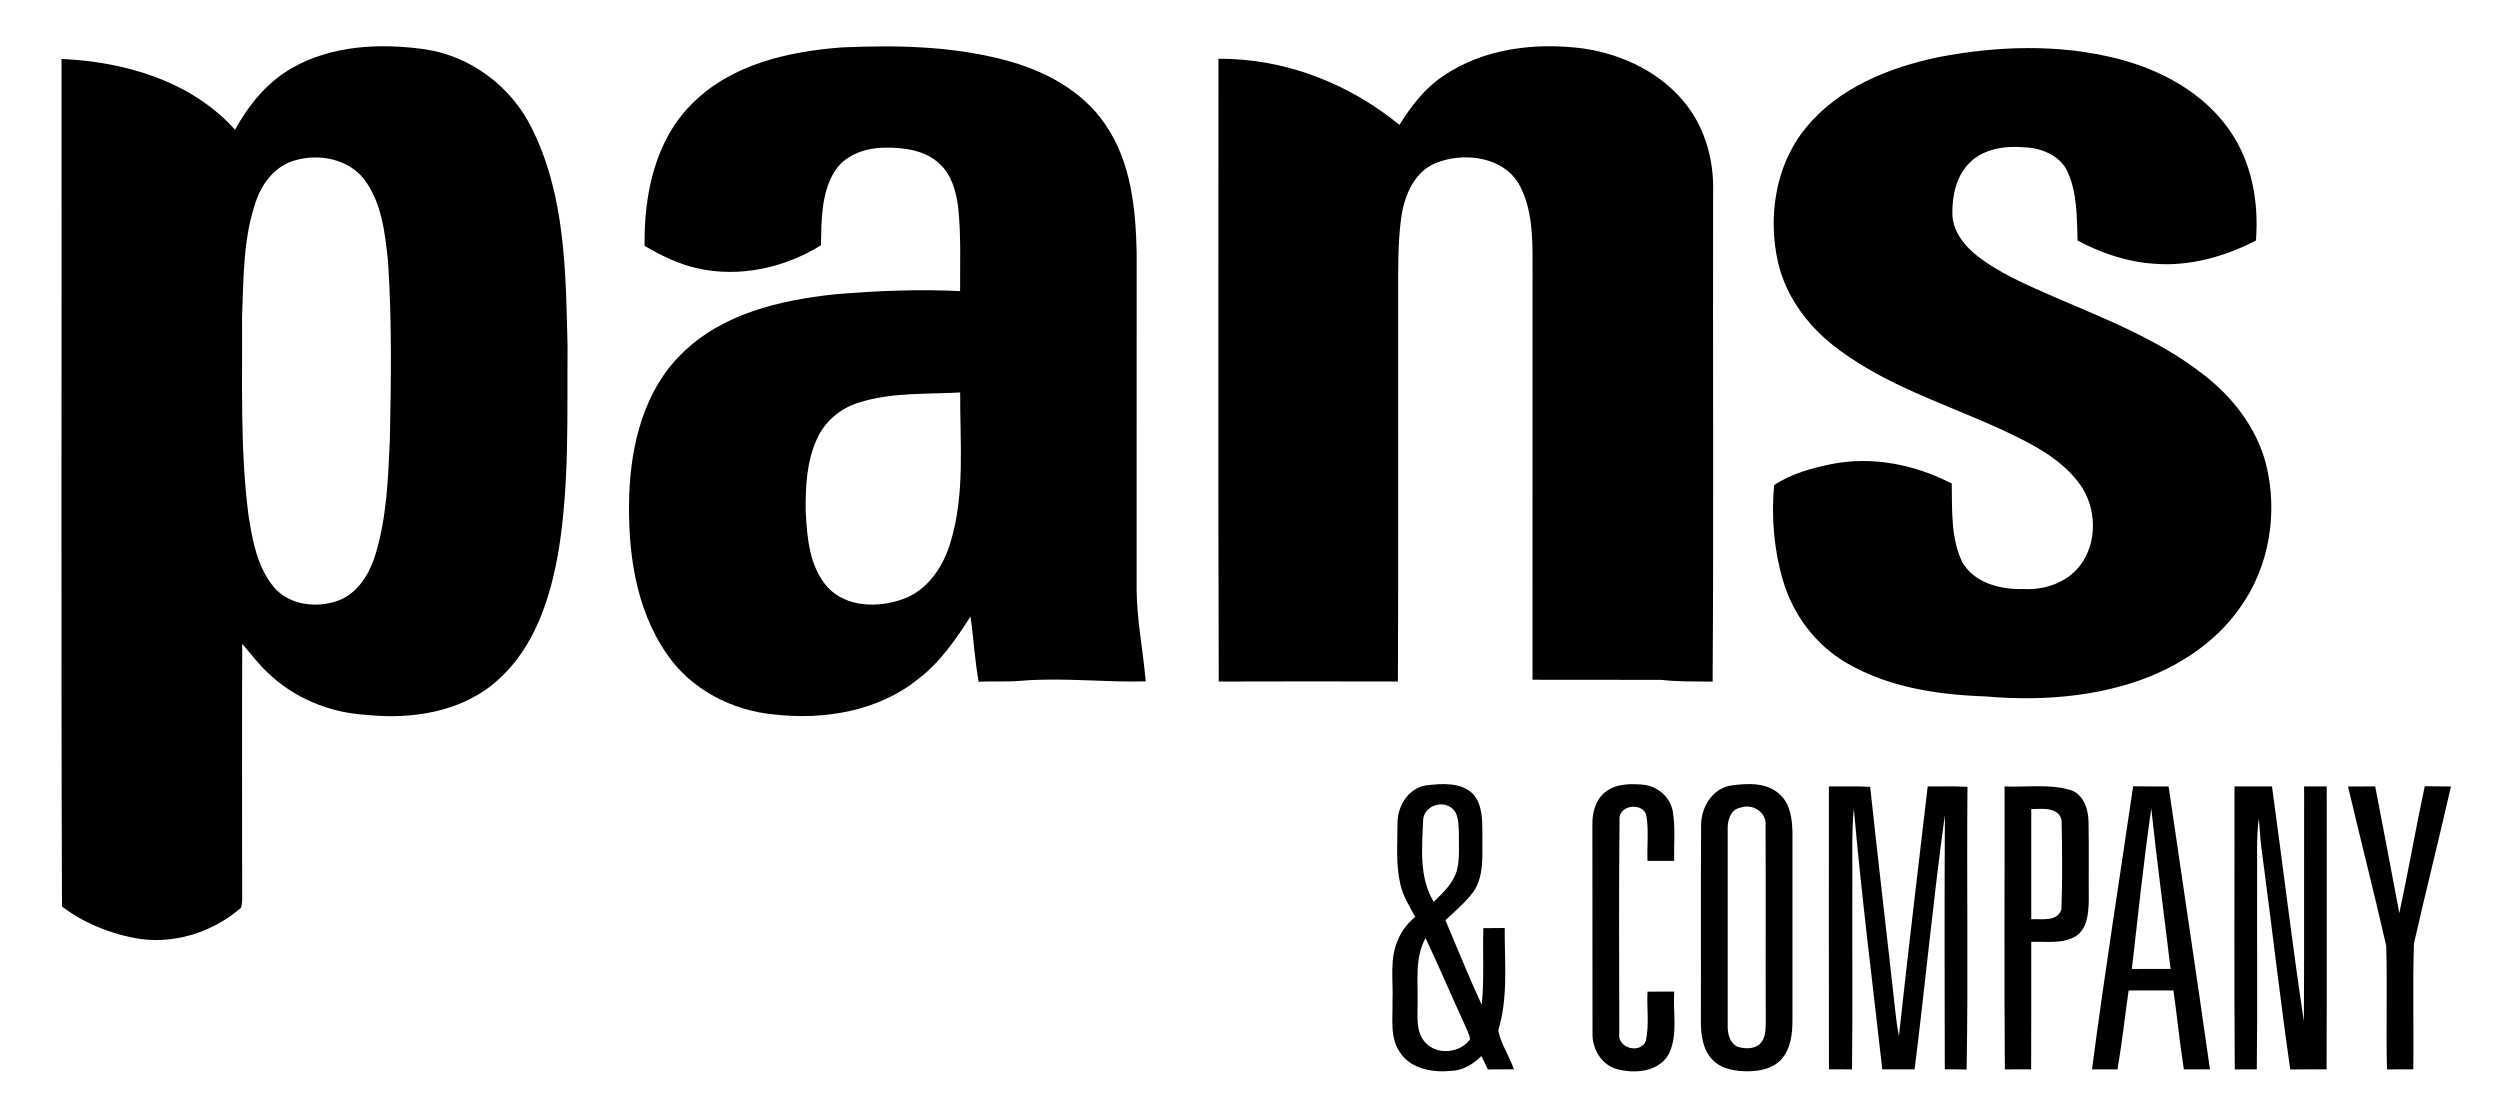
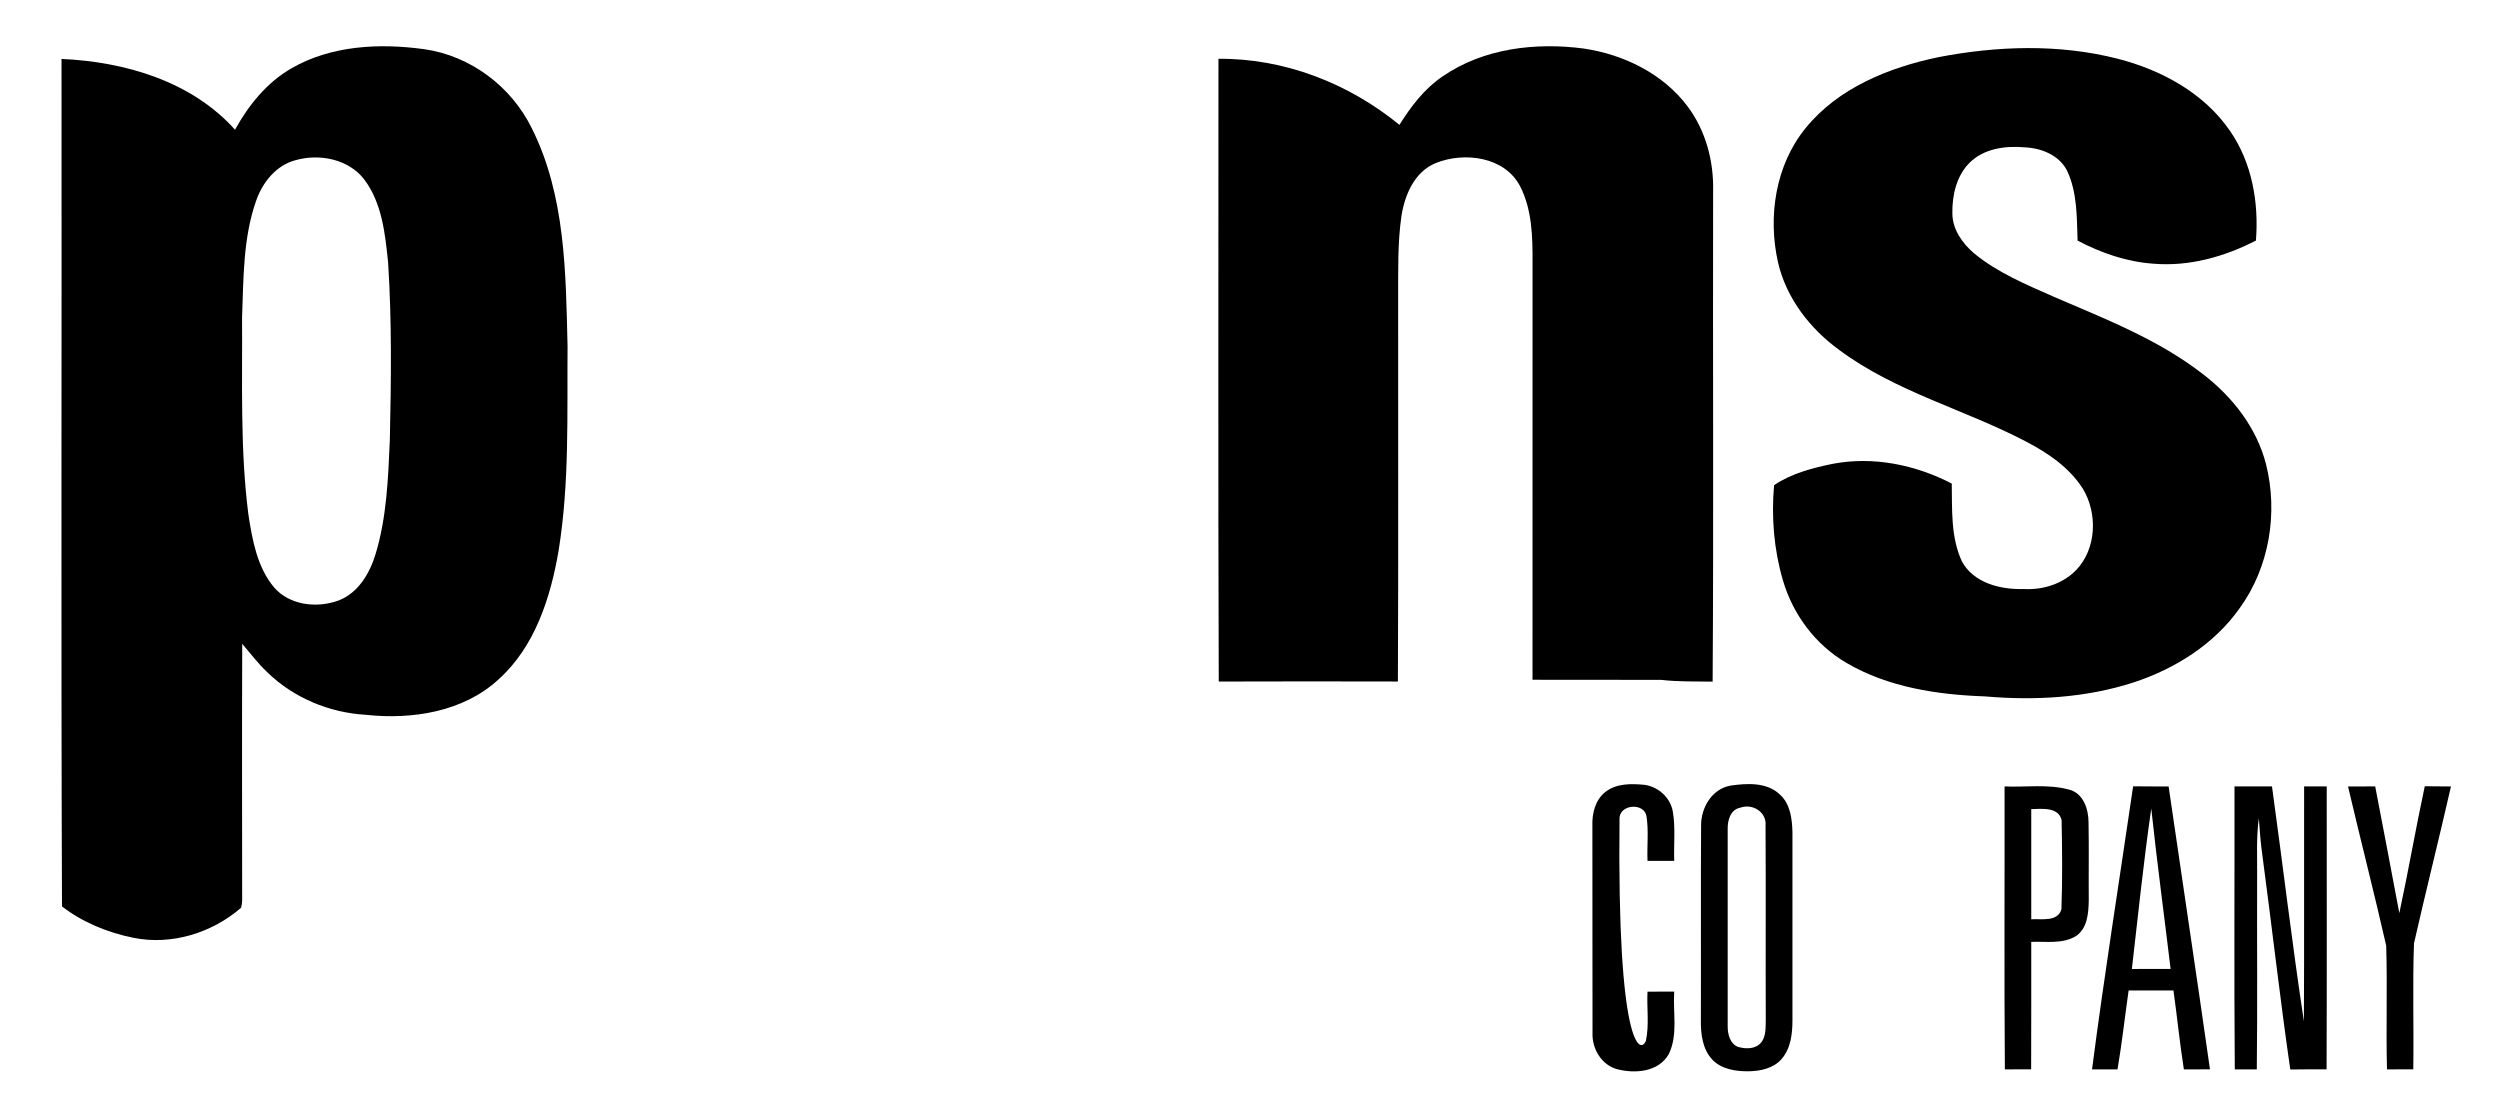
<svg xmlns="http://www.w3.org/2000/svg" width="1500" height="672.28" viewBox="0 0 772 346" version="1.1">
  <g id="#000000ff">
    <path fill="#000000" opacity="1.00" d=" M 90.07 21.06 C 102.37 13.98 117.31 13.29 131.07 15.20 C 145.33 17.24 157.93 26.74 164.23 39.63 C 174.63 60.39 174.72 84.27 175.26 106.96 C 175.10 127.97 175.86 149.14 172.51 169.97 C 170.03 184.48 165.23 199.64 153.96 209.79 C 143.05 219.85 127.21 222.29 112.92 220.73 C 101.65 220.07 90.61 215.48 82.51 207.56 C 79.67 204.89 77.34 201.76 74.80 198.81 C 74.70 224.90 74.76 250.98 74.78 277.07 C 74.82 278.16 74.72 279.24 74.46 280.30 C 65.46 288.11 52.92 291.99 41.14 289.58 C 33.27 287.99 25.47 284.81 19.14 279.90 C 18.82 192.67 19.09 105.43 19.00 18.20 C 38.55 19.07 59.13 25.05 72.57 40.06 C 76.77 32.46 82.43 25.42 90.07 21.06 M 91.32 49.45 C 85.27 51.00 81.05 56.32 79.08 62.03 C 75.03 73.56 75.21 85.98 74.75 98.04 C 74.88 118.32 74.12 138.69 76.70 158.86 C 77.92 166.73 79.38 175.13 84.66 181.42 C 89.46 186.94 97.84 187.85 104.44 185.47 C 110.59 183.18 114.19 177.05 115.99 171.05 C 119.43 159.69 119.86 147.71 120.38 135.93 C 120.78 117.61 121.03 99.26 119.84 80.95 C 118.93 72.15 117.96 62.67 112.45 55.38 C 107.62 49.12 98.67 47.38 91.32 49.45 Z" />
-     <path fill="#000000" opacity="1.00" d=" M 213.87 31.87 C 225.94 19.83 243.49 15.88 259.95 14.64 C 276.66 13.90 293.66 14.20 309.94 18.45 C 322.14 21.60 334.23 27.83 341.39 38.55 C 349.27 50.04 350.71 64.43 351.00 77.99 C 351.00 112.67 351.00 147.36 350.99 182.05 C 351.06 191.57 353.00 200.94 353.79 210.41 C 341.19 210.73 328.60 209.22 316.01 210.17 C 311.42 210.65 306.80 210.28 302.21 210.53 C 301.00 203.87 300.66 197.08 299.68 190.39 C 295.16 197.42 290.35 204.50 283.61 209.61 C 271.23 219.69 254.33 222.41 238.83 220.61 C 225.96 219.37 213.36 212.86 205.99 202.05 C 196.07 187.85 193.81 169.85 194.30 152.93 C 194.83 137.28 198.88 120.66 210.39 109.36 C 222.87 96.82 241.00 92.66 258.02 90.86 C 270.80 89.79 283.66 89.26 296.48 89.90 C 296.43 81.23 296.81 72.53 295.87 63.89 C 295.23 59.13 293.90 54.08 290.26 50.69 C 285.73 46.31 279.00 45.48 272.97 45.61 C 267.00 45.68 260.49 48.01 257.41 53.45 C 253.56 60.17 253.67 68.23 253.51 75.75 C 242.23 82.75 228.32 85.80 215.26 82.84 C 209.49 81.53 204.15 78.90 199.06 75.95 C 198.80 60.27 202.25 43.23 213.87 31.87 M 265.14 124.35 C 259.58 126.04 254.78 130.07 252.35 135.37 C 249.09 142.37 248.70 150.30 248.80 157.91 C 249.23 166.03 249.91 175.08 255.64 181.42 C 261.52 187.65 271.33 187.72 278.92 184.97 C 286.46 182.25 291.25 175.00 293.48 167.60 C 298.08 152.57 296.42 136.66 296.50 121.19 C 286.03 121.79 275.25 121.08 265.14 124.35 Z" />
    <path fill="#000000" opacity="1.00" d=" M 445.48 23.59 C 458.10 14.89 474.18 13.03 489.07 14.99 C 501.39 16.82 513.52 22.72 521.11 32.83 C 526.72 40.29 529.23 49.74 529.01 59.00 C 528.89 109.50 529.20 160.00 528.86 210.49 C 523.57 210.40 518.28 210.56 513.03 209.95 C 499.77 209.87 486.50 209.97 473.24 209.91 C 473.26 166.96 473.23 124.01 473.25 81.05 C 473.28 73.14 473.11 64.78 469.44 57.57 C 464.69 48.36 452.18 46.79 443.35 50.36 C 436.81 53.02 433.80 60.15 432.77 66.68 C 431.56 75.05 431.78 83.55 431.75 91.99 C 431.70 131.48 431.86 170.97 431.67 210.45 C 413.23 210.41 394.79 210.39 376.35 210.46 C 376.12 146.36 376.29 82.26 376.26 18.16 C 396.60 17.97 416.51 25.74 432.15 38.56 C 435.70 32.87 439.86 27.38 445.48 23.59 Z" />
    <path fill="#000000" opacity="1.00" d=" M 598.49 17.67 C 616.73 14.14 635.85 13.52 653.95 18.14 C 667.44 21.60 680.59 28.71 688.61 40.40 C 695.42 50.22 697.56 62.54 696.63 74.28 C 686.93 79.29 675.97 82.36 664.99 81.43 C 656.76 80.86 648.81 78.13 641.56 74.29 C 641.31 67.01 641.48 59.34 638.27 52.62 C 635.79 47.83 630.23 45.68 625.10 45.49 C 619.19 44.97 612.60 45.89 608.22 50.24 C 604.13 54.31 602.80 60.34 602.89 65.93 C 602.93 70.88 606.01 75.20 609.66 78.28 C 616.94 84.28 625.77 87.89 634.32 91.69 C 650.21 98.53 666.65 104.89 680.40 115.64 C 689.45 122.59 696.86 132.14 699.74 143.31 C 703.52 158.34 700.80 175.09 691.67 187.72 C 683.79 198.94 671.66 206.54 658.77 210.76 C 644.06 215.51 628.34 216.38 613.02 215.05 C 598.34 214.54 583.14 212.27 570.28 204.75 C 560.67 199.21 553.63 189.75 550.55 179.15 C 547.78 169.69 546.96 159.63 547.84 149.83 C 553.13 146.21 559.65 144.53 565.89 143.24 C 578.42 140.83 591.47 143.51 602.70 149.32 C 602.84 157.35 602.37 165.82 605.80 173.29 C 609.44 180.10 617.85 182.12 625.01 181.89 C 630.87 182.21 636.95 180.31 641.10 176.06 C 647.44 169.45 647.81 158.50 643.15 150.86 C 638.99 144.34 632.39 139.87 625.65 136.36 C 606.69 126.42 585.34 121.00 567.98 108.09 C 558.91 101.50 551.59 92.07 549.05 81.01 C 545.86 66.88 548.26 50.96 557.58 39.55 C 567.65 27.14 583.23 20.87 598.49 17.67 Z" />
-     <path fill="#000000" opacity="1.00" d=" M 440.33 242.52 C 445.18 241.96 451.01 241.45 454.84 245.13 C 457.95 248.58 457.71 253.60 457.77 257.95 C 457.64 263.73 458.44 270.10 455.12 275.21 C 452.65 278.60 449.40 281.31 446.34 284.14 C 450.03 292.88 453.60 301.69 457.56 310.31 C 458.38 302.44 457.80 294.51 458.06 286.62 C 460.25 286.63 462.45 286.61 464.65 286.56 C 464.59 297.11 465.79 307.94 462.66 318.20 C 463.48 322.37 466.09 326.13 467.49 330.20 C 464.81 330.20 462.13 330.21 459.45 330.25 C 458.80 328.86 458.10 327.50 457.49 326.11 C 454.95 328.55 451.81 330.57 448.18 330.69 C 442.45 331.27 435.59 330.11 432.26 324.91 C 429.05 320.21 430.18 314.30 430.00 308.97 C 430.28 302.63 428.97 295.87 431.83 289.92 C 432.91 287.23 434.83 285.02 436.99 283.12 C 435.25 279.82 433.17 276.60 432.39 272.90 C 430.98 266.72 431.56 260.33 431.55 254.06 C 431.59 248.84 434.89 243.40 440.33 242.52 M 439.47 253.08 C 439.16 261.61 438.09 270.83 442.74 278.50 C 445.59 275.68 448.76 272.80 449.88 268.80 C 450.85 264.95 450.45 260.93 450.50 257.00 C 450.33 254.26 450.50 250.73 447.78 249.15 C 444.59 247.21 439.79 249.20 439.47 253.08 M 440.21 289.66 C 436.79 295.91 437.93 303.15 437.75 309.96 C 437.78 313.99 437.15 318.67 440.12 321.91 C 443.75 325.96 450.86 325.22 453.98 320.93 C 453.65 319.15 452.78 317.55 452.07 315.91 C 448.06 307.19 444.31 298.34 440.21 289.66 Z" />
-     <path fill="#000000" opacity="1.00" d=" M 495.62 244.65 C 499.03 241.88 503.71 241.95 507.86 242.36 C 512.13 242.97 515.84 246.33 516.57 250.63 C 517.42 255.65 516.83 260.78 517.00 265.84 C 514.25 265.85 511.50 265.85 508.75 265.84 C 508.56 261.27 509.14 256.65 508.45 252.13 C 507.81 247.70 499.95 248.33 500.11 252.90 C 499.87 274.95 500.03 297.03 500.03 319.08 C 499.34 323.66 506.56 325.65 508.25 321.40 C 509.33 316.43 508.48 311.26 508.75 306.22 C 511.50 306.20 514.25 306.20 517.00 306.21 C 516.55 312.61 518.24 319.52 515.32 325.50 C 512.17 331.12 504.70 331.63 499.12 330.10 C 494.40 328.66 491.57 323.72 491.77 318.93 C 491.71 297.61 491.78 276.28 491.73 254.95 C 491.61 251.20 492.59 247.11 495.62 244.65 Z" />
+     <path fill="#000000" opacity="1.00" d=" M 495.62 244.65 C 499.03 241.88 503.71 241.95 507.86 242.36 C 512.13 242.97 515.84 246.33 516.57 250.63 C 517.42 255.65 516.83 260.78 517.00 265.84 C 514.25 265.85 511.50 265.85 508.75 265.84 C 508.56 261.27 509.14 256.65 508.45 252.13 C 507.81 247.70 499.95 248.33 500.11 252.90 C 499.34 323.66 506.56 325.65 508.25 321.40 C 509.33 316.43 508.48 311.26 508.75 306.22 C 511.50 306.20 514.25 306.20 517.00 306.21 C 516.55 312.61 518.24 319.52 515.32 325.50 C 512.17 331.12 504.70 331.63 499.12 330.10 C 494.40 328.66 491.57 323.72 491.77 318.93 C 491.71 297.61 491.78 276.28 491.73 254.95 C 491.61 251.20 492.59 247.11 495.62 244.65 Z" />
    <path fill="#000000" opacity="1.00" d=" M 534.40 242.59 C 539.50 241.86 545.63 241.50 549.64 245.36 C 552.86 248.26 553.40 252.87 553.51 256.96 C 553.50 276.31 553.49 295.66 553.51 315.01 C 553.51 319.23 553.00 323.84 550.07 327.12 C 547.56 329.92 543.63 330.75 540.02 330.81 C 536.06 330.86 531.65 330.22 528.78 327.23 C 525.73 324.00 525.17 319.31 525.23 315.06 C 525.30 295.06 525.16 275.06 525.30 255.06 C 525.21 249.49 528.60 243.61 534.40 242.59 M 537.38 249.42 C 534.36 249.99 533.45 253.33 533.51 255.99 C 533.50 276.30 533.49 296.60 533.51 316.91 C 533.49 319.34 534.21 322.33 536.74 323.30 C 539.13 323.96 542.16 324.01 543.88 321.90 C 545.39 319.95 545.20 317.33 545.27 315.01 C 545.18 295.02 545.33 275.03 545.20 255.04 C 545.64 250.77 541.18 248.03 537.38 249.42 Z" />
-     <path fill="#000000" opacity="1.00" d=" M 564.76 242.85 C 569.00 242.87 573.26 242.74 577.51 242.97 C 580.01 266.37 582.80 289.74 585.37 313.13 C 585.60 315.42 585.95 317.70 586.39 319.96 C 589.18 294.24 592.27 268.55 595.27 242.85 C 599.36 242.86 603.47 242.74 607.56 242.98 C 607.28 272.08 607.82 301.19 607.29 330.28 C 605.04 330.22 602.79 330.20 600.55 330.20 C 600.48 304.01 600.43 277.81 600.58 251.62 C 596.98 277.75 594.52 304.04 591.23 330.21 C 587.90 330.21 584.57 330.21 581.25 330.22 C 578.24 303.39 574.82 276.59 572.46 249.70 C 571.71 257.77 572.09 265.88 572.00 273.97 C 571.93 292.72 572.13 311.48 571.90 330.23 C 569.52 330.21 567.14 330.21 564.78 330.20 C 564.72 301.09 564.76 271.97 564.76 242.85 Z" />
    <path fill="#000000" opacity="1.00" d=" M 619.01 242.85 C 625.63 243.14 632.43 242.06 638.91 243.82 C 643.34 244.92 644.93 249.86 644.94 253.92 C 645.10 261.97 644.94 270.01 645.01 278.06 C 644.93 281.97 644.61 286.75 640.98 289.11 C 636.86 291.57 631.81 290.67 627.25 290.85 C 627.23 303.97 627.29 317.09 627.22 330.20 C 624.51 330.21 621.80 330.21 619.10 330.23 C 618.87 301.10 619.06 271.98 619.01 242.85 M 627.25 249.85 C 627.25 261.19 627.25 272.53 627.25 283.87 C 630.41 283.67 635.40 284.78 636.57 280.78 C 636.90 271.62 636.81 262.40 636.62 253.23 C 635.61 249.09 630.50 249.80 627.25 249.85 Z" />
    <path fill="#000000" opacity="1.00" d=" M 646.02 330.23 C 649.81 301.04 654.45 271.94 658.71 242.81 C 662.36 242.86 666.01 242.85 669.67 242.86 C 673.90 271.98 678.30 301.08 682.44 330.21 C 679.75 330.21 677.07 330.21 674.38 330.24 C 673.10 322.13 672.31 313.97 671.16 305.85 C 666.55 305.85 661.93 305.84 657.32 305.85 C 656.16 313.97 655.26 322.14 653.89 330.23 C 651.26 330.21 648.64 330.21 646.02 330.23 M 658.32 299.22 C 662.30 299.20 666.29 299.21 670.28 299.20 C 668.30 282.69 666.08 266.20 664.31 249.67 C 661.94 266.13 660.22 282.69 658.32 299.22 Z" />
    <path fill="#000000" opacity="1.00" d=" M 690.01 242.85 C 693.86 242.84 697.72 242.84 701.59 242.84 C 704.93 267.02 707.79 291.26 711.44 315.38 C 711.58 291.21 711.45 267.03 711.51 242.85 C 713.83 242.84 716.16 242.85 718.49 242.85 C 718.48 271.97 718.56 301.08 718.45 330.20 C 714.71 330.21 710.98 330.20 707.24 330.26 C 704.05 308.23 701.57 286.09 698.61 264.02 C 698.05 260.25 697.82 256.45 697.53 252.66 C 696.69 258.74 697.08 264.89 697.00 271.00 C 696.93 290.74 697.13 310.48 696.90 330.22 C 694.63 330.21 692.36 330.21 690.10 330.22 C 689.87 301.10 690.06 271.97 690.01 242.85 Z" />
    <path fill="#000000" opacity="1.00" d=" M 725.07 242.87 C 727.86 242.84 730.66 242.84 733.46 242.84 C 736.00 255.88 738.44 268.94 740.91 281.99 C 743.72 268.96 745.97 255.82 748.77 242.79 C 751.46 242.84 754.16 242.86 756.86 242.86 C 753.17 259.04 749.11 275.13 745.44 291.31 C 744.97 304.25 745.42 317.24 745.22 330.20 C 742.51 330.21 739.80 330.21 737.10 330.23 C 736.77 317.49 737.25 304.74 736.86 292.02 C 733.12 275.60 728.92 259.27 725.07 242.87 Z" />
  </g>
</svg>